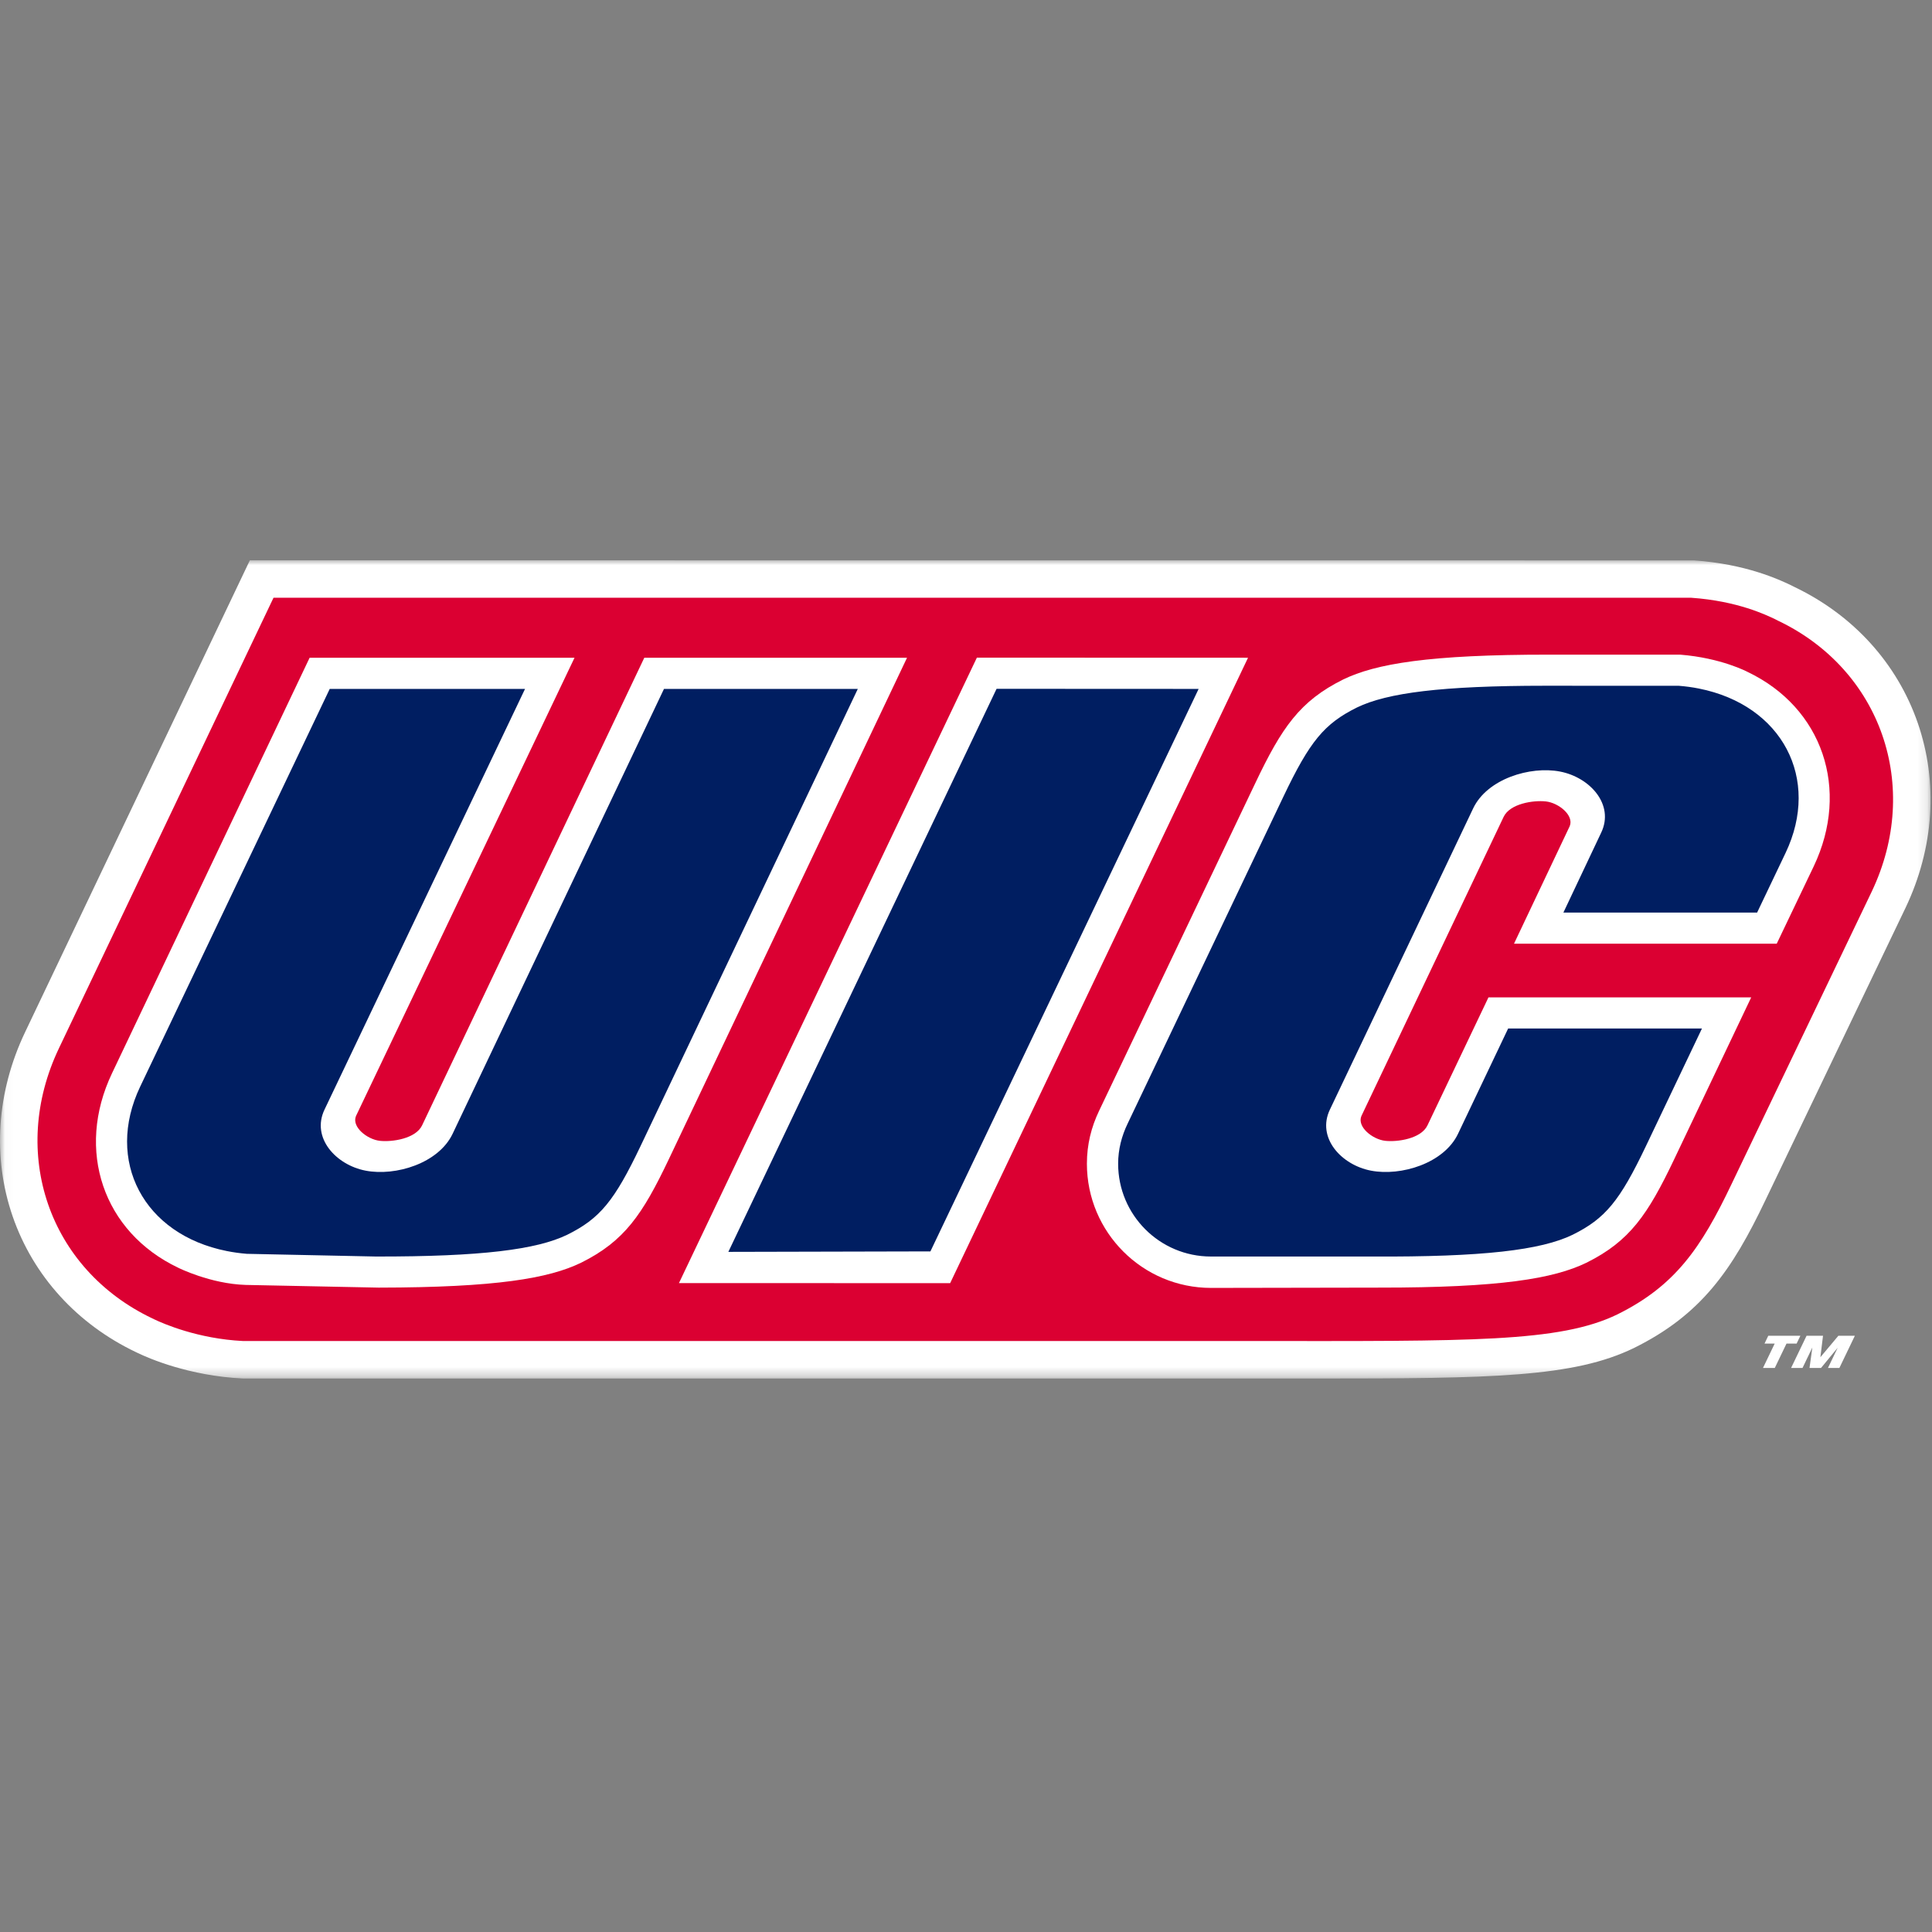
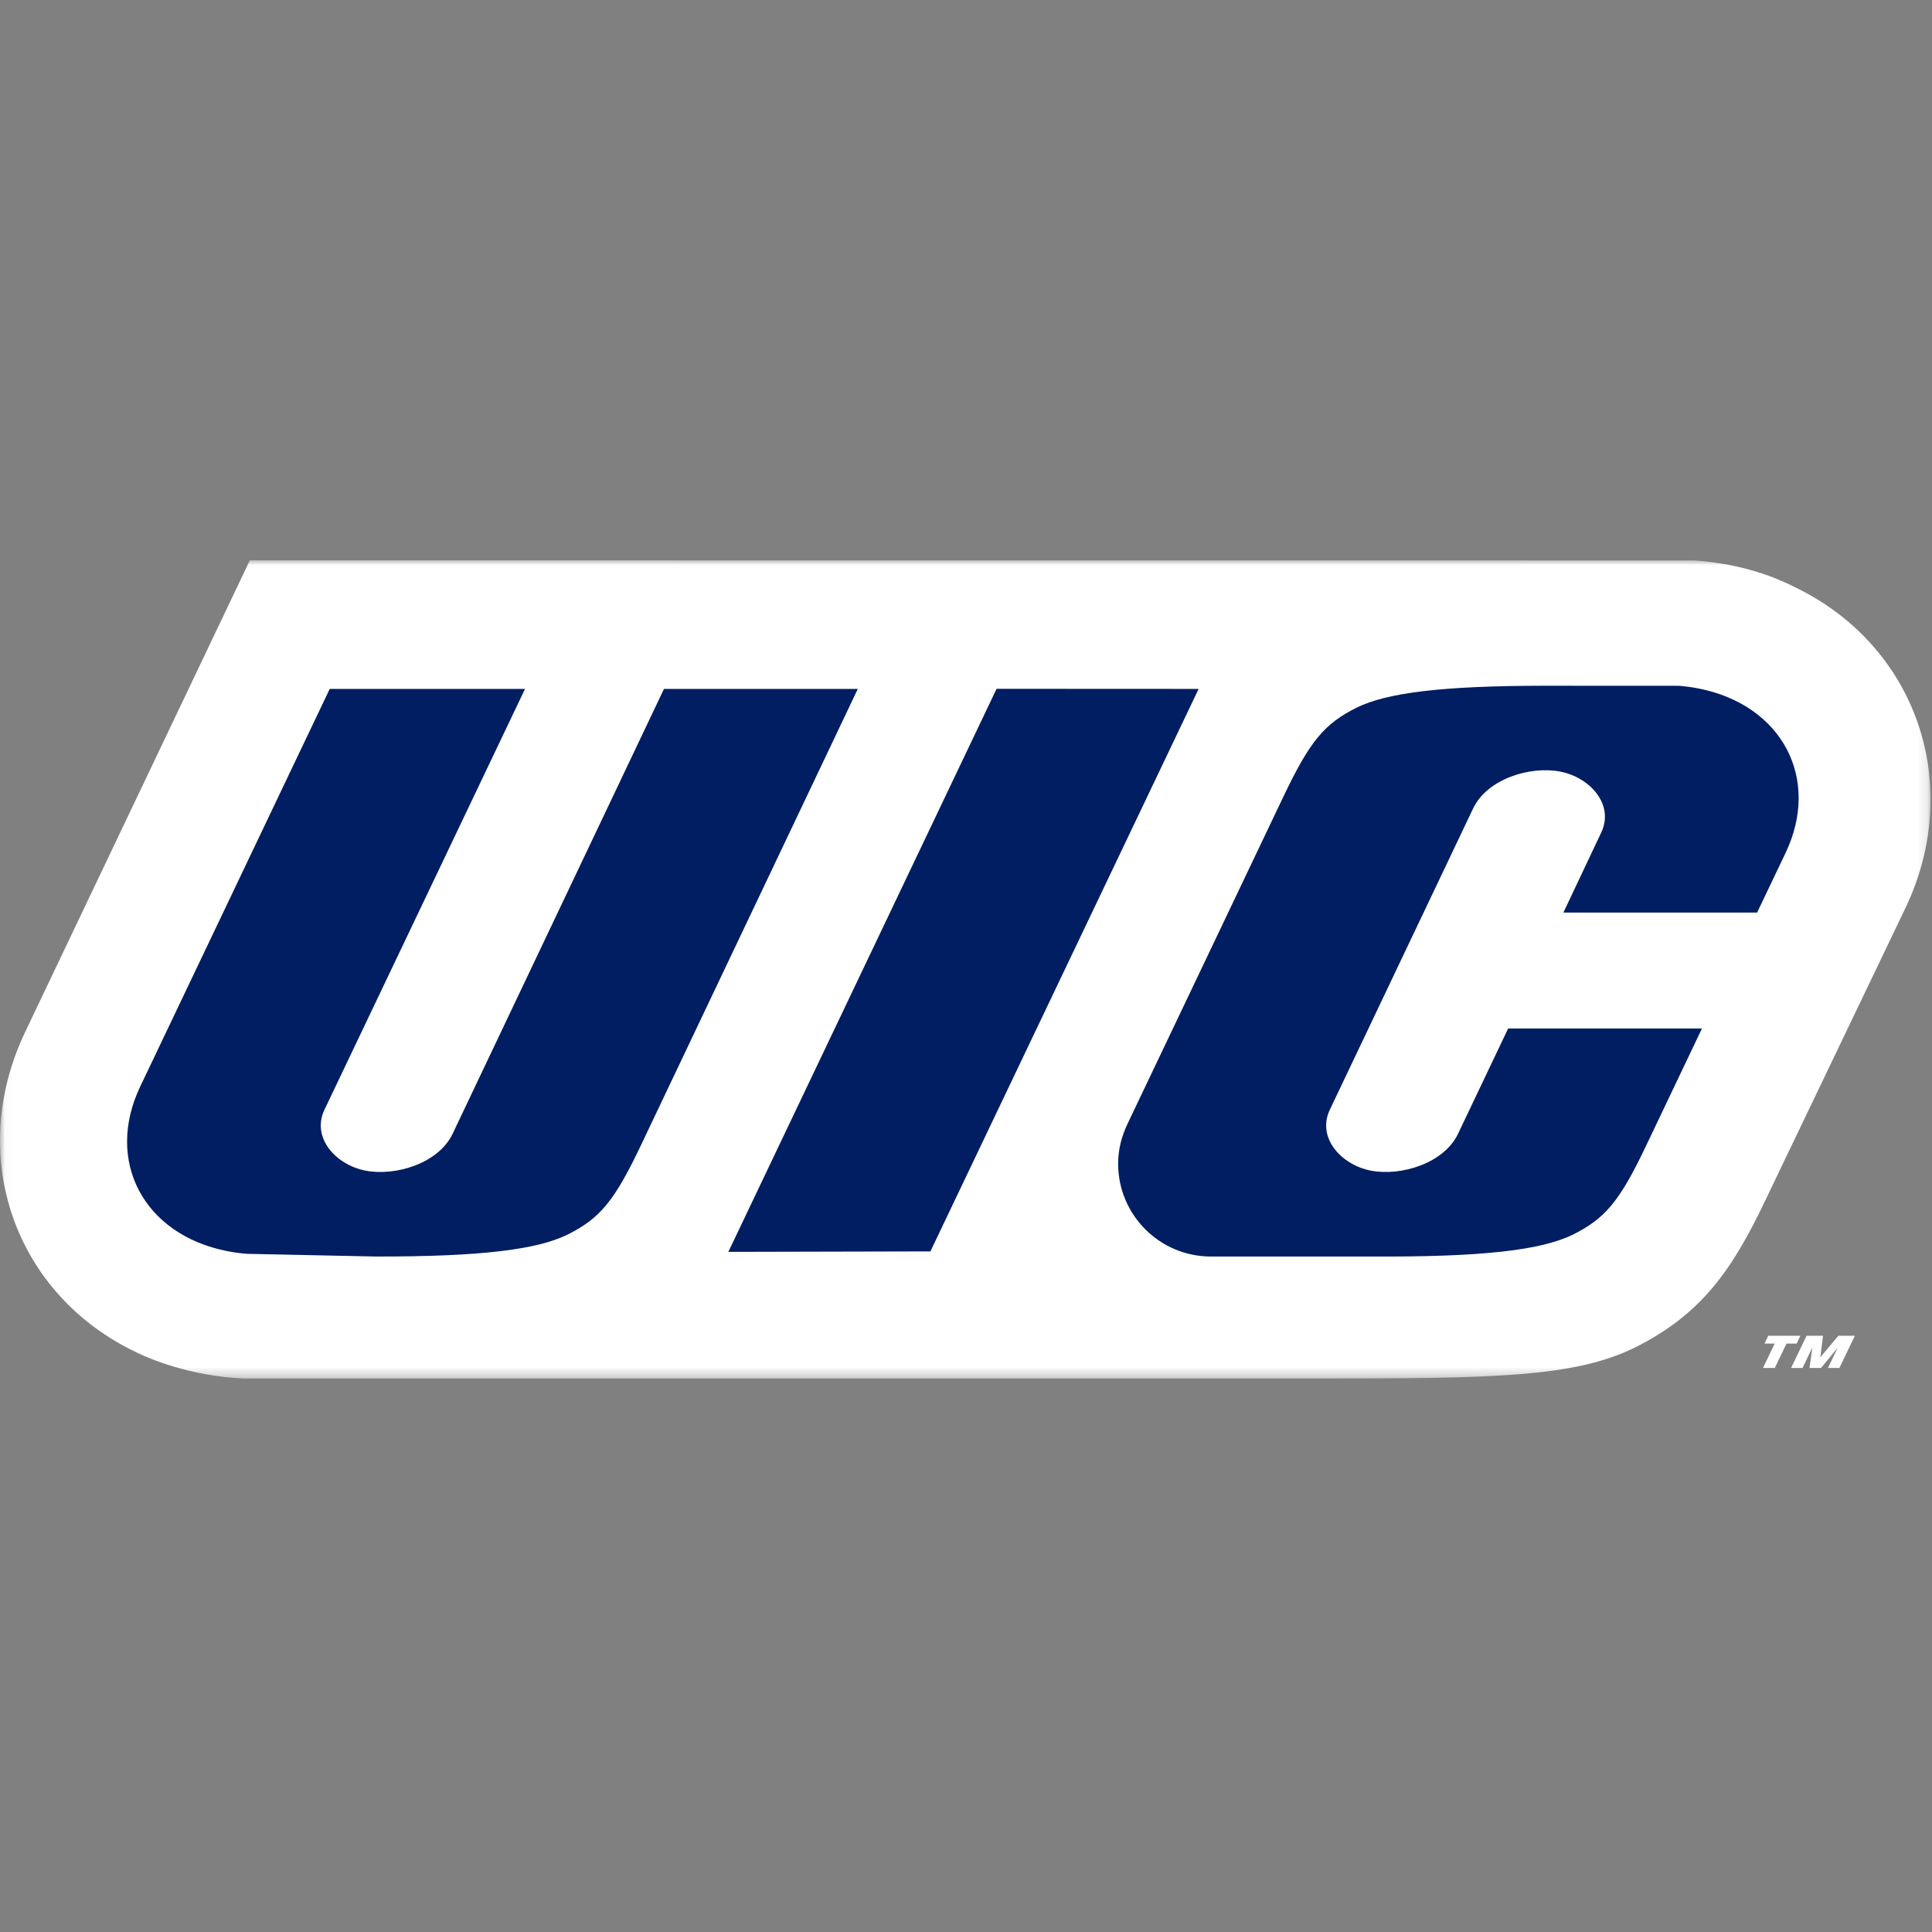
<svg xmlns="http://www.w3.org/2000/svg" xmlns:xlink="http://www.w3.org/1999/xlink" width="200px" height="200px" viewBox="0 0 200 200" version="1.1">
  <rect x="0" y="0" width="200" height="200" fill="#808080" stroke="none" />
  <title>ill-chicago_BGD</title>
  <defs>
    <polygon id="path-1" points="0.035 0 199.851 0 199.851 84.671 0.035 84.671" />
  </defs>
  <g id="ill-chicago_BGD" stroke="none" stroke-width="1" fill="none" fill-rule="evenodd">
    <g id="UIC-Primary-dark" transform="translate(0, 58)">
      <g id="Group-3">
        <mask id="mask-2" fill="white">
          <use xlink:href="#path-1" />
        </mask>
        <g id="Clip-2" />
        <path d="M185.812,2.789 C185.714,2.738 185.564,2.662 185.353,2.561 C184.218,2.023 180.769,0.386 175.337,0.009 L25.866,0 L2.597,48.849 C-0.348,55.024 -0.805,61.798 1.311,67.922 C3.436,74.071 7.975,79.065 14.065,81.968 L14.277,82.069 C15.418,82.617 19.567,84.428 25.145,84.703 L136.235,84.706 C154.556,84.706 162.916,84.577 169.164,81.536 C176.102,78.097 179.291,73.512 182.742,66.27 L197.261,35.976 C200.209,29.786 200.656,22.987 198.522,16.829 C196.391,10.688 191.88,5.705 185.812,2.789" id="Fill-1" fill="#FFFFFF" mask="url(#mask-2)" />
      </g>
-       <path d="M129.876,80.823 C152.086,80.823 161.426,80.989 167.439,78.062 C173.404,75.104 176.091,71.208 179.242,64.592 L193.757,34.306 C198.946,23.415 194.727,11.333 184.062,6.254 C184.062,6.254 183.953,6.192 183.744,6.092 C182.827,5.659 179.861,4.212 175.068,3.879 L28.314,3.879 L6.1,50.519 C0.928,61.369 5.059,73.38 15.766,78.48 L15.954,78.571 C16.941,79.044 20.512,80.592 25.145,80.821 L129.876,80.823" id="Fill-4" fill="#DB0032" />
      <polyline id="Fill-5" fill="#FFFFFF" points="70.284 74.826 98.359 74.832 129.196 10.088 101.126 10.079 70.284 74.826" />
      <polyline id="Fill-6" fill="#001E61" points="96.316 71.544 124.082 13.316 103.165 13.306 75.398 71.593 96.316 71.544" />
-       <path d="M59.475,10.088 L36.852,57.529 C36.38,58.655 38.009,59.954 39.325,60.098 C40.63,60.238 43.045,59.865 43.695,58.498 L66.698,10.088 L93.896,10.088 L69.232,62.009 C66.507,67.735 64.641,70.486 60.151,72.718 C56.818,74.335 51.362,75.28 39.204,75.294 L25.433,75.015 C21.761,74.901 18.444,73.234 18.444,73.234 C10.678,69.536 7.798,61.068 11.598,53.1 L32.053,10.088 L59.475,10.088" id="Fill-7" fill="#FFFFFF" />
      <path d="M68.735,13.316 L46.851,59.377 C45.394,62.427 40.956,63.785 37.849,63.186 C34.769,62.596 32.208,59.775 33.591,56.872 L54.351,13.316 L34.133,13.316 L14.51,54.489 C10.849,62.181 14.861,69.799 23.484,71.508 C24.162,71.644 24.854,71.739 25.547,71.795 L38.915,72.075 C49.812,72.091 55.549,71.358 58.714,69.824 C62.106,68.141 63.596,66.334 66.318,60.624 L88.8,13.316 L68.735,13.316" id="Fill-8" fill="#001E61" />
      <path d="M125.371,75.324 C118.271,75.324 112.516,69.565 112.516,62.465 C112.516,60.474 112.972,58.679 113.774,56.998 L129.956,23.052 C132.682,17.327 134.548,14.575 139.036,12.344 C142.408,10.707 147.948,9.761 160.392,9.769 L173.921,9.769 C178.197,10.106 180.908,11.556 180.908,11.556 C188.667,15.256 191.546,23.721 187.755,31.685 L183.926,39.692 L156.729,39.692 L162.495,27.529 C162.968,26.404 161.341,25.105 160.025,24.963 C158.718,24.822 156.306,25.194 155.656,26.56 L140.931,57.529 C140.459,58.655 142.086,59.954 143.404,60.098 C144.709,60.238 147.124,59.865 147.771,58.498 L154.086,45.248 L181.284,45.248 L173.31,62.009 C170.582,67.735 168.717,70.486 164.226,72.718 C160.851,74.359 155.292,75.304 142.777,75.293 L125.371,75.324" id="Fill-9" fill="#FFFFFF" />
      <path d="M125.358,72.075 C120.051,72.075 115.749,67.773 115.749,62.465 C115.749,60.978 116.122,59.585 116.726,58.328 L132.871,24.438 C135.594,18.728 137.086,16.921 140.475,15.237 C143.608,13.718 149.26,12.991 159.931,12.988 L173.806,12.994 C174.494,13.05 175.188,13.141 175.866,13.277 C184.488,14.988 188.503,22.611 184.841,30.296 L181.895,36.47 L161.842,36.47 L165.759,28.185 C167.14,25.281 164.58,22.465 161.499,21.872 C158.392,21.274 153.953,22.632 152.501,25.684 L137.667,56.872 C136.286,59.775 138.845,62.596 141.925,63.186 C145.035,63.785 149.476,62.427 150.931,59.377 L156.122,48.472 L176.185,48.472 L170.395,60.624 C167.674,66.334 166.184,68.141 162.793,69.824 C159.527,71.408 153.539,72.135 141.992,72.075 L125.358,72.075" id="Fill-10" fill="#001E61" />
      <polyline id="Fill-11" fill="#FFFFFF" points="185.985 81.088 184.937 81.088 183.724 83.613 182.502 83.613 183.715 81.088 182.663 81.088 183.052 80.276 186.375 80.276 185.985 81.088" />
      <polyline id="Fill-12" fill="#FFFFFF" points="190.411 83.613 189.229 83.613 190.235 81.519 188.509 83.613 187.32 83.613 187.614 81.491 186.595 83.613 185.411 83.613 187.016 80.276 188.718 80.276 188.445 82.499 190.309 80.276 192.016 80.276 190.411 83.613" />
    </g>
  </g>
</svg>